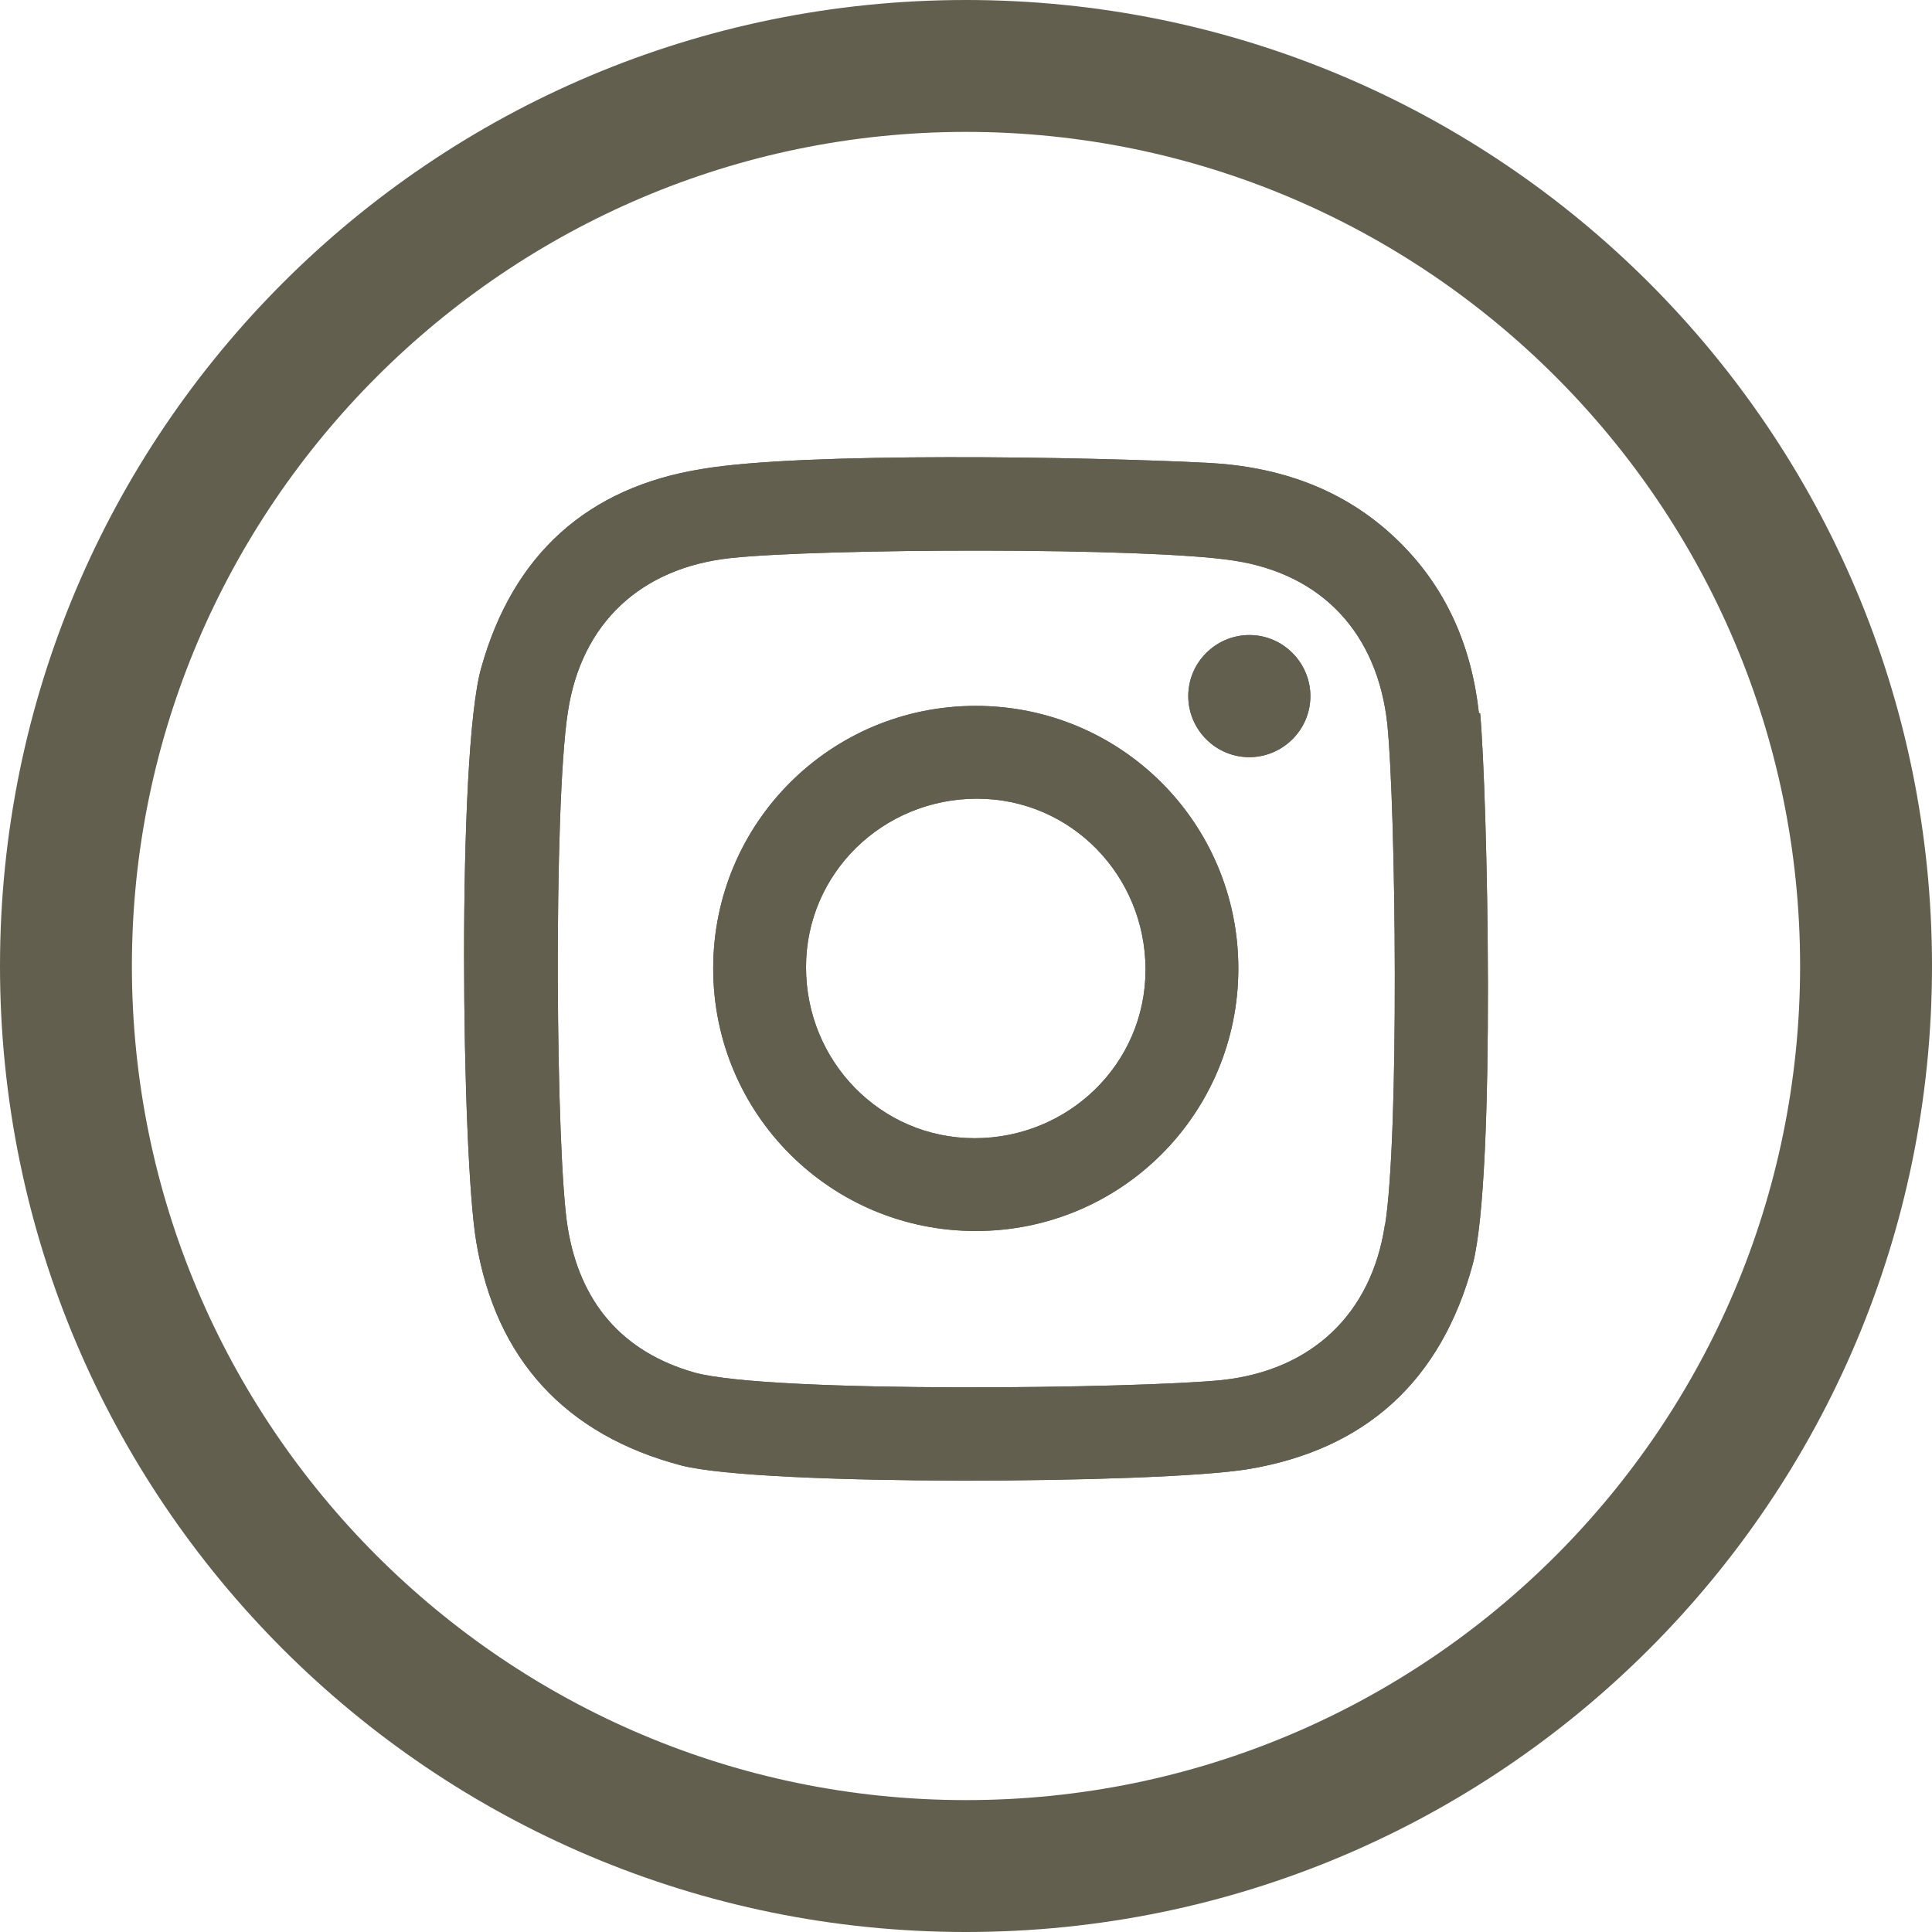
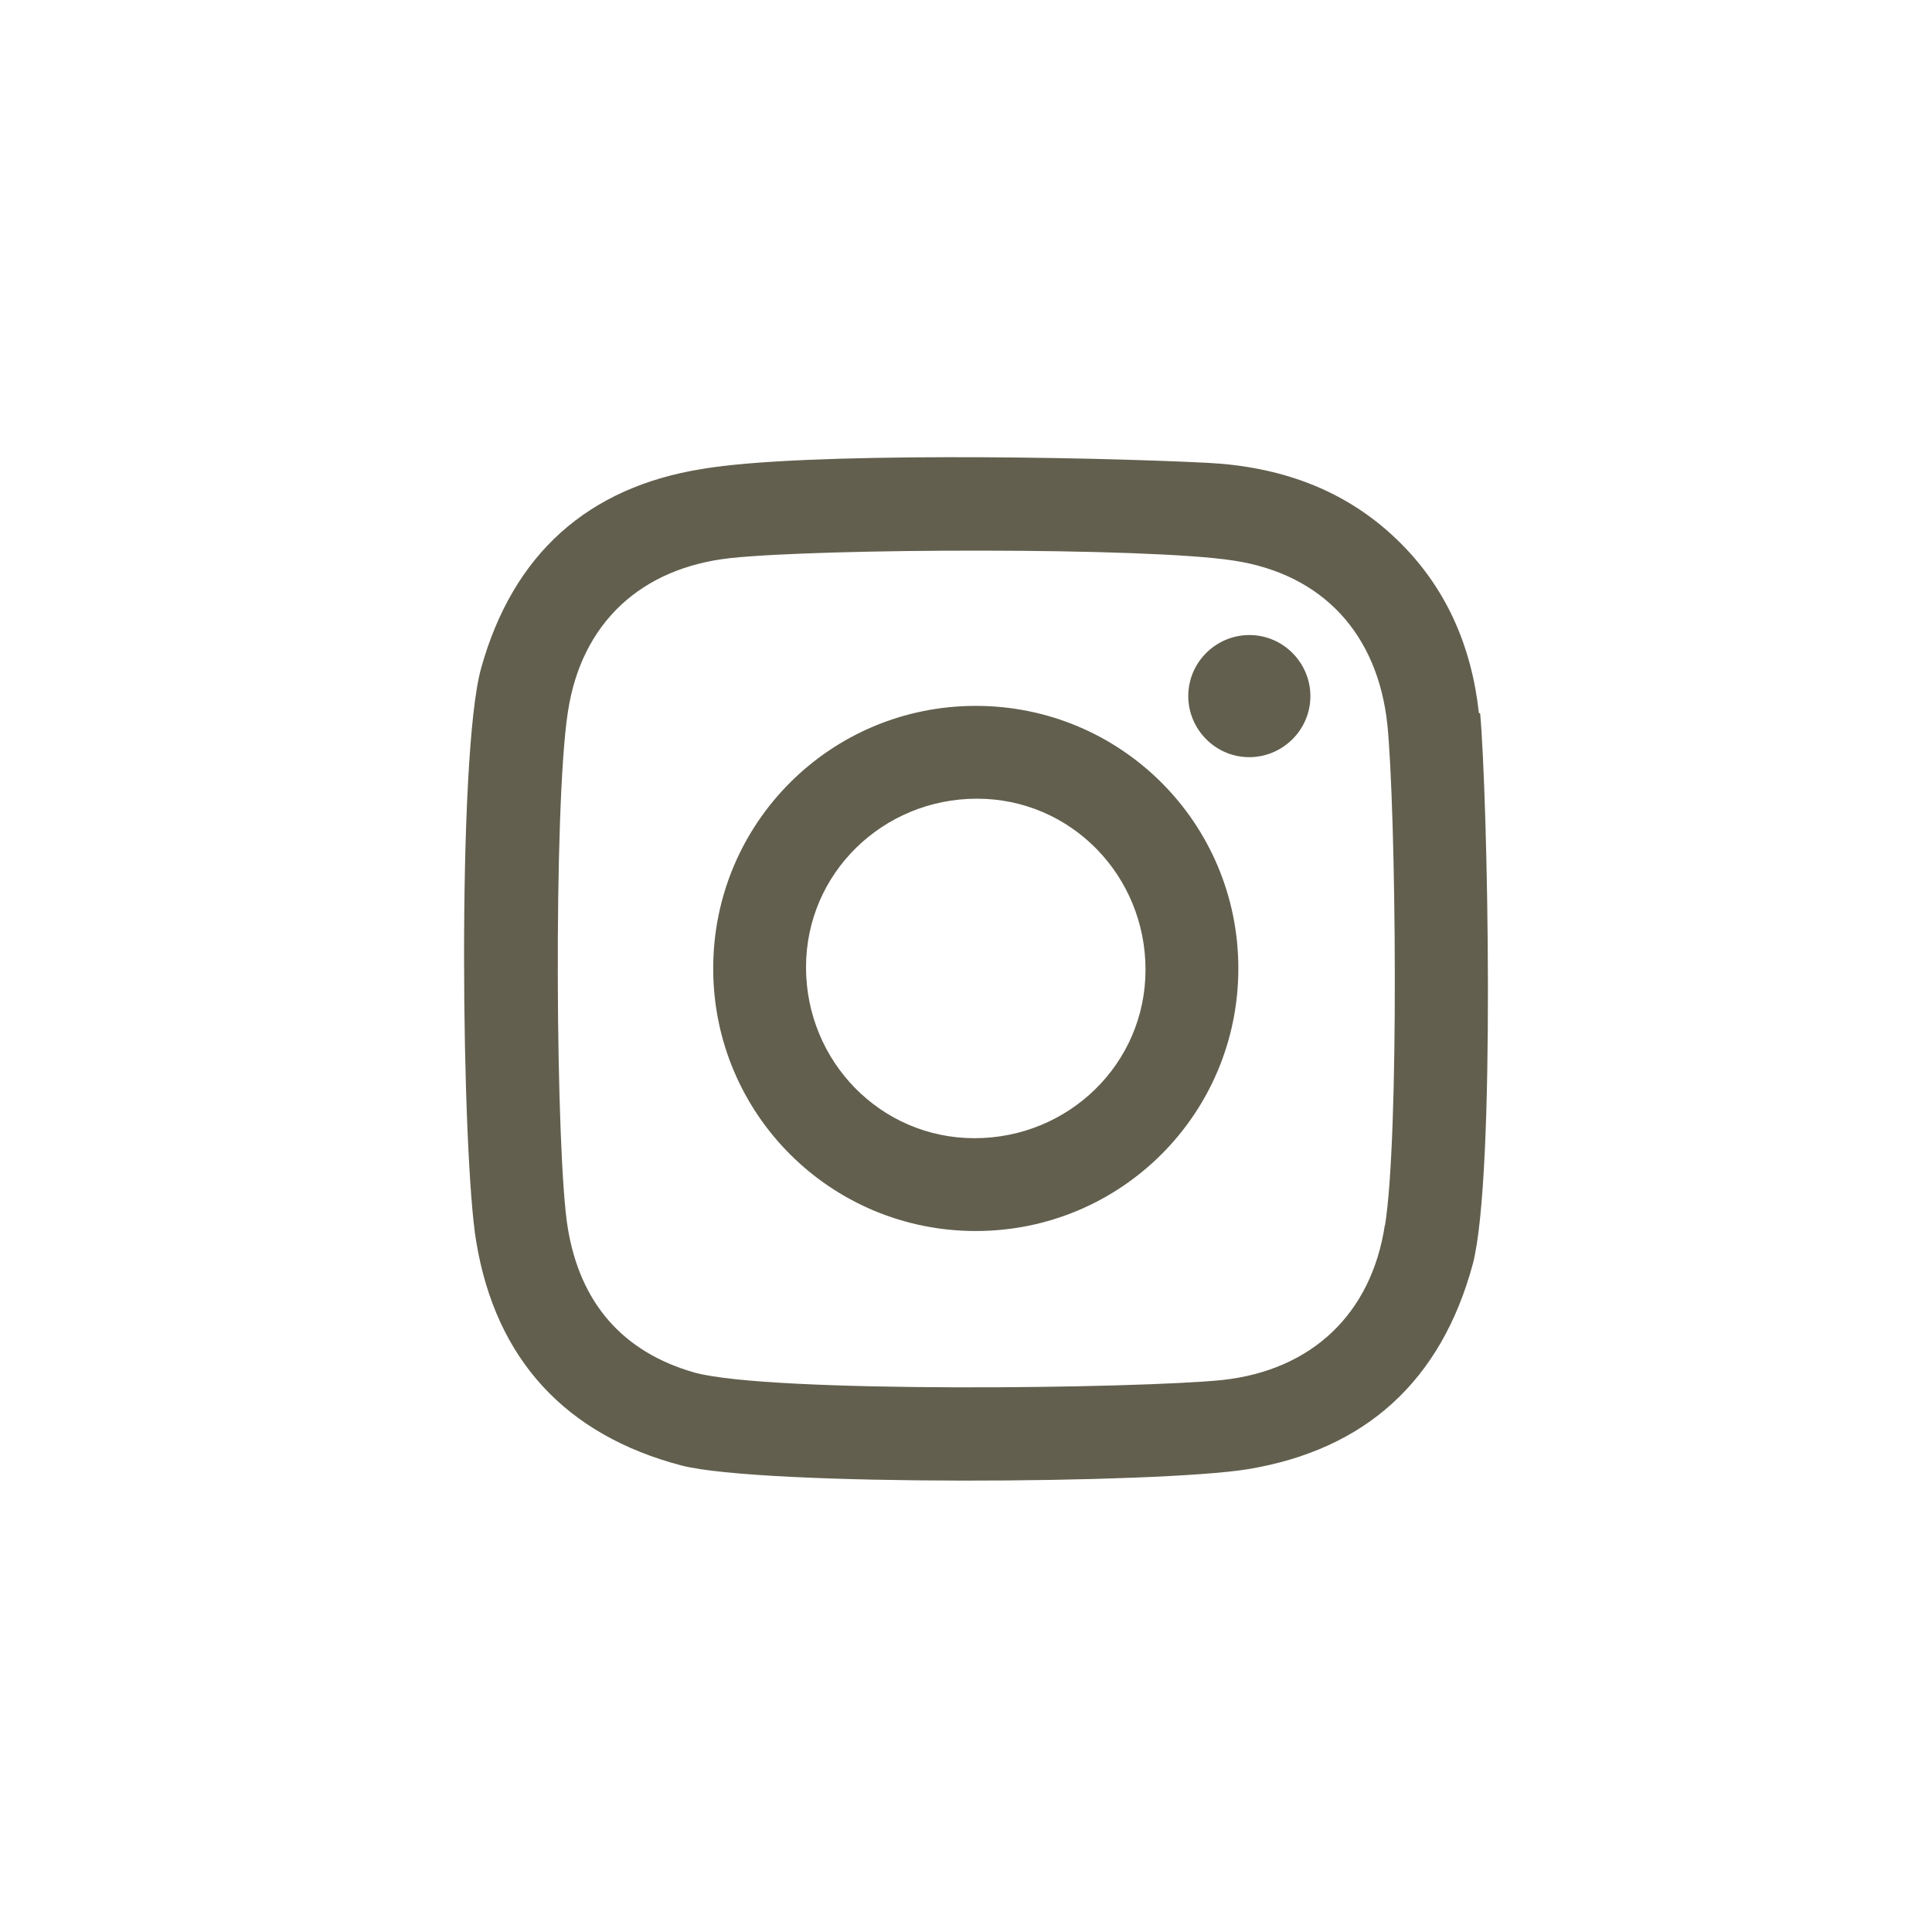
<svg xmlns="http://www.w3.org/2000/svg" id="Calque_2" data-name="Calque 2" viewBox="0 0 15.82 15.82">
  <defs>
    <style>
      .cls-1 {
        fill: #625f4e;
      }
    </style>
  </defs>
  <g id="Calque_1-2" data-name="Calque 1">
    <g>
-       <path class="cls-1" d="M7.91,1.08c3.76,0,6.83,3.06,6.83,6.83s-3.06,6.83-6.83,6.83S1.08,11.67,1.08,7.91,4.15,1.08,7.91,1.08m0-1.08C3.54,0,0,3.54,0,7.91s3.54,7.91,7.91,7.91,7.91-3.54,7.91-7.91S12.28,0,7.91,0h0Z" />
-       <path class="cls-1" d="M12.11,5.84c-.06-.55-.27-1.04-.68-1.43-.43-.41-.96-.59-1.54-.62-.98-.05-3.32-.09-4.14,.05-.94,.15-1.55,.7-1.81,1.63-.2,.71-.16,4-.04,4.7,.16,.96,.73,1.58,1.68,1.83,.66,.17,3.91,.15,4.64,.03,.96-.16,1.58-.72,1.84-1.68,.19-.73,.12-3.85,.06-4.51Zm-.77,4.19c-.11,.73-.6,1.19-1.33,1.27-.68,.07-3.69,.11-4.32-.06-.6-.17-.94-.58-1.04-1.18-.1-.58-.12-3.46,0-4.23,.11-.73,.6-1.18,1.33-1.26,.74-.08,3.41-.09,4.12,.02,.73,.11,1.18,.6,1.26,1.34,.07,.69,.1,3.38-.02,4.11Zm-3.35-4.25c-1.19,0-2.15,.96-2.15,2.15,0,1.19,.96,2.15,2.15,2.15s2.15-.96,2.15-2.15c0-1.19-.96-2.15-2.15-2.15Zm-.01,3.54c-.77,0-1.38-.63-1.38-1.4,0-.77,.63-1.38,1.4-1.38,.77,0,1.38,.63,1.38,1.4,0,.77-.63,1.38-1.4,1.38Zm2.75-3.62c0,.28-.23,.5-.5,.5-.28,0-.5-.23-.5-.5,0-.28,.23-.5,.5-.5,.28,0,.5,.23,.5,.5Z" />
      <path class="cls-1" d="M12.11,5.84c-.06-.55-.27-1.04-.68-1.43-.43-.41-.96-.59-1.54-.62-.98-.05-3.32-.09-4.14,.05-.94,.15-1.55,.7-1.81,1.63-.2,.71-.16,4-.04,4.7,.16,.96,.73,1.58,1.68,1.83,.66,.17,3.91,.15,4.64,.03,.96-.16,1.58-.72,1.84-1.68,.19-.73,.12-3.85,.06-4.51Zm-.77,4.19c-.11,.73-.6,1.19-1.33,1.27-.68,.07-3.69,.11-4.32-.06-.6-.17-.94-.58-1.04-1.18-.1-.58-.12-3.46,0-4.23,.11-.73,.6-1.18,1.33-1.26,.74-.08,3.41-.09,4.12,.02,.73,.11,1.18,.6,1.26,1.34,.07,.69,.1,3.38-.02,4.11Zm-3.35-4.25c-1.19,0-2.15,.96-2.15,2.15,0,1.19,.96,2.15,2.15,2.15s2.15-.96,2.15-2.15c0-1.19-.96-2.15-2.15-2.15Zm-.01,3.54c-.77,0-1.38-.63-1.38-1.4,0-.77,.63-1.38,1.4-1.38,.77,0,1.38,.63,1.38,1.4,0,.77-.63,1.38-1.4,1.38Zm2.75-3.62c0,.28-.23,.5-.5,.5-.28,0-.5-.23-.5-.5,0-.28,.23-.5,.5-.5,.28,0,.5,.23,.5,.5Z" />
    </g>
  </g>
</svg>